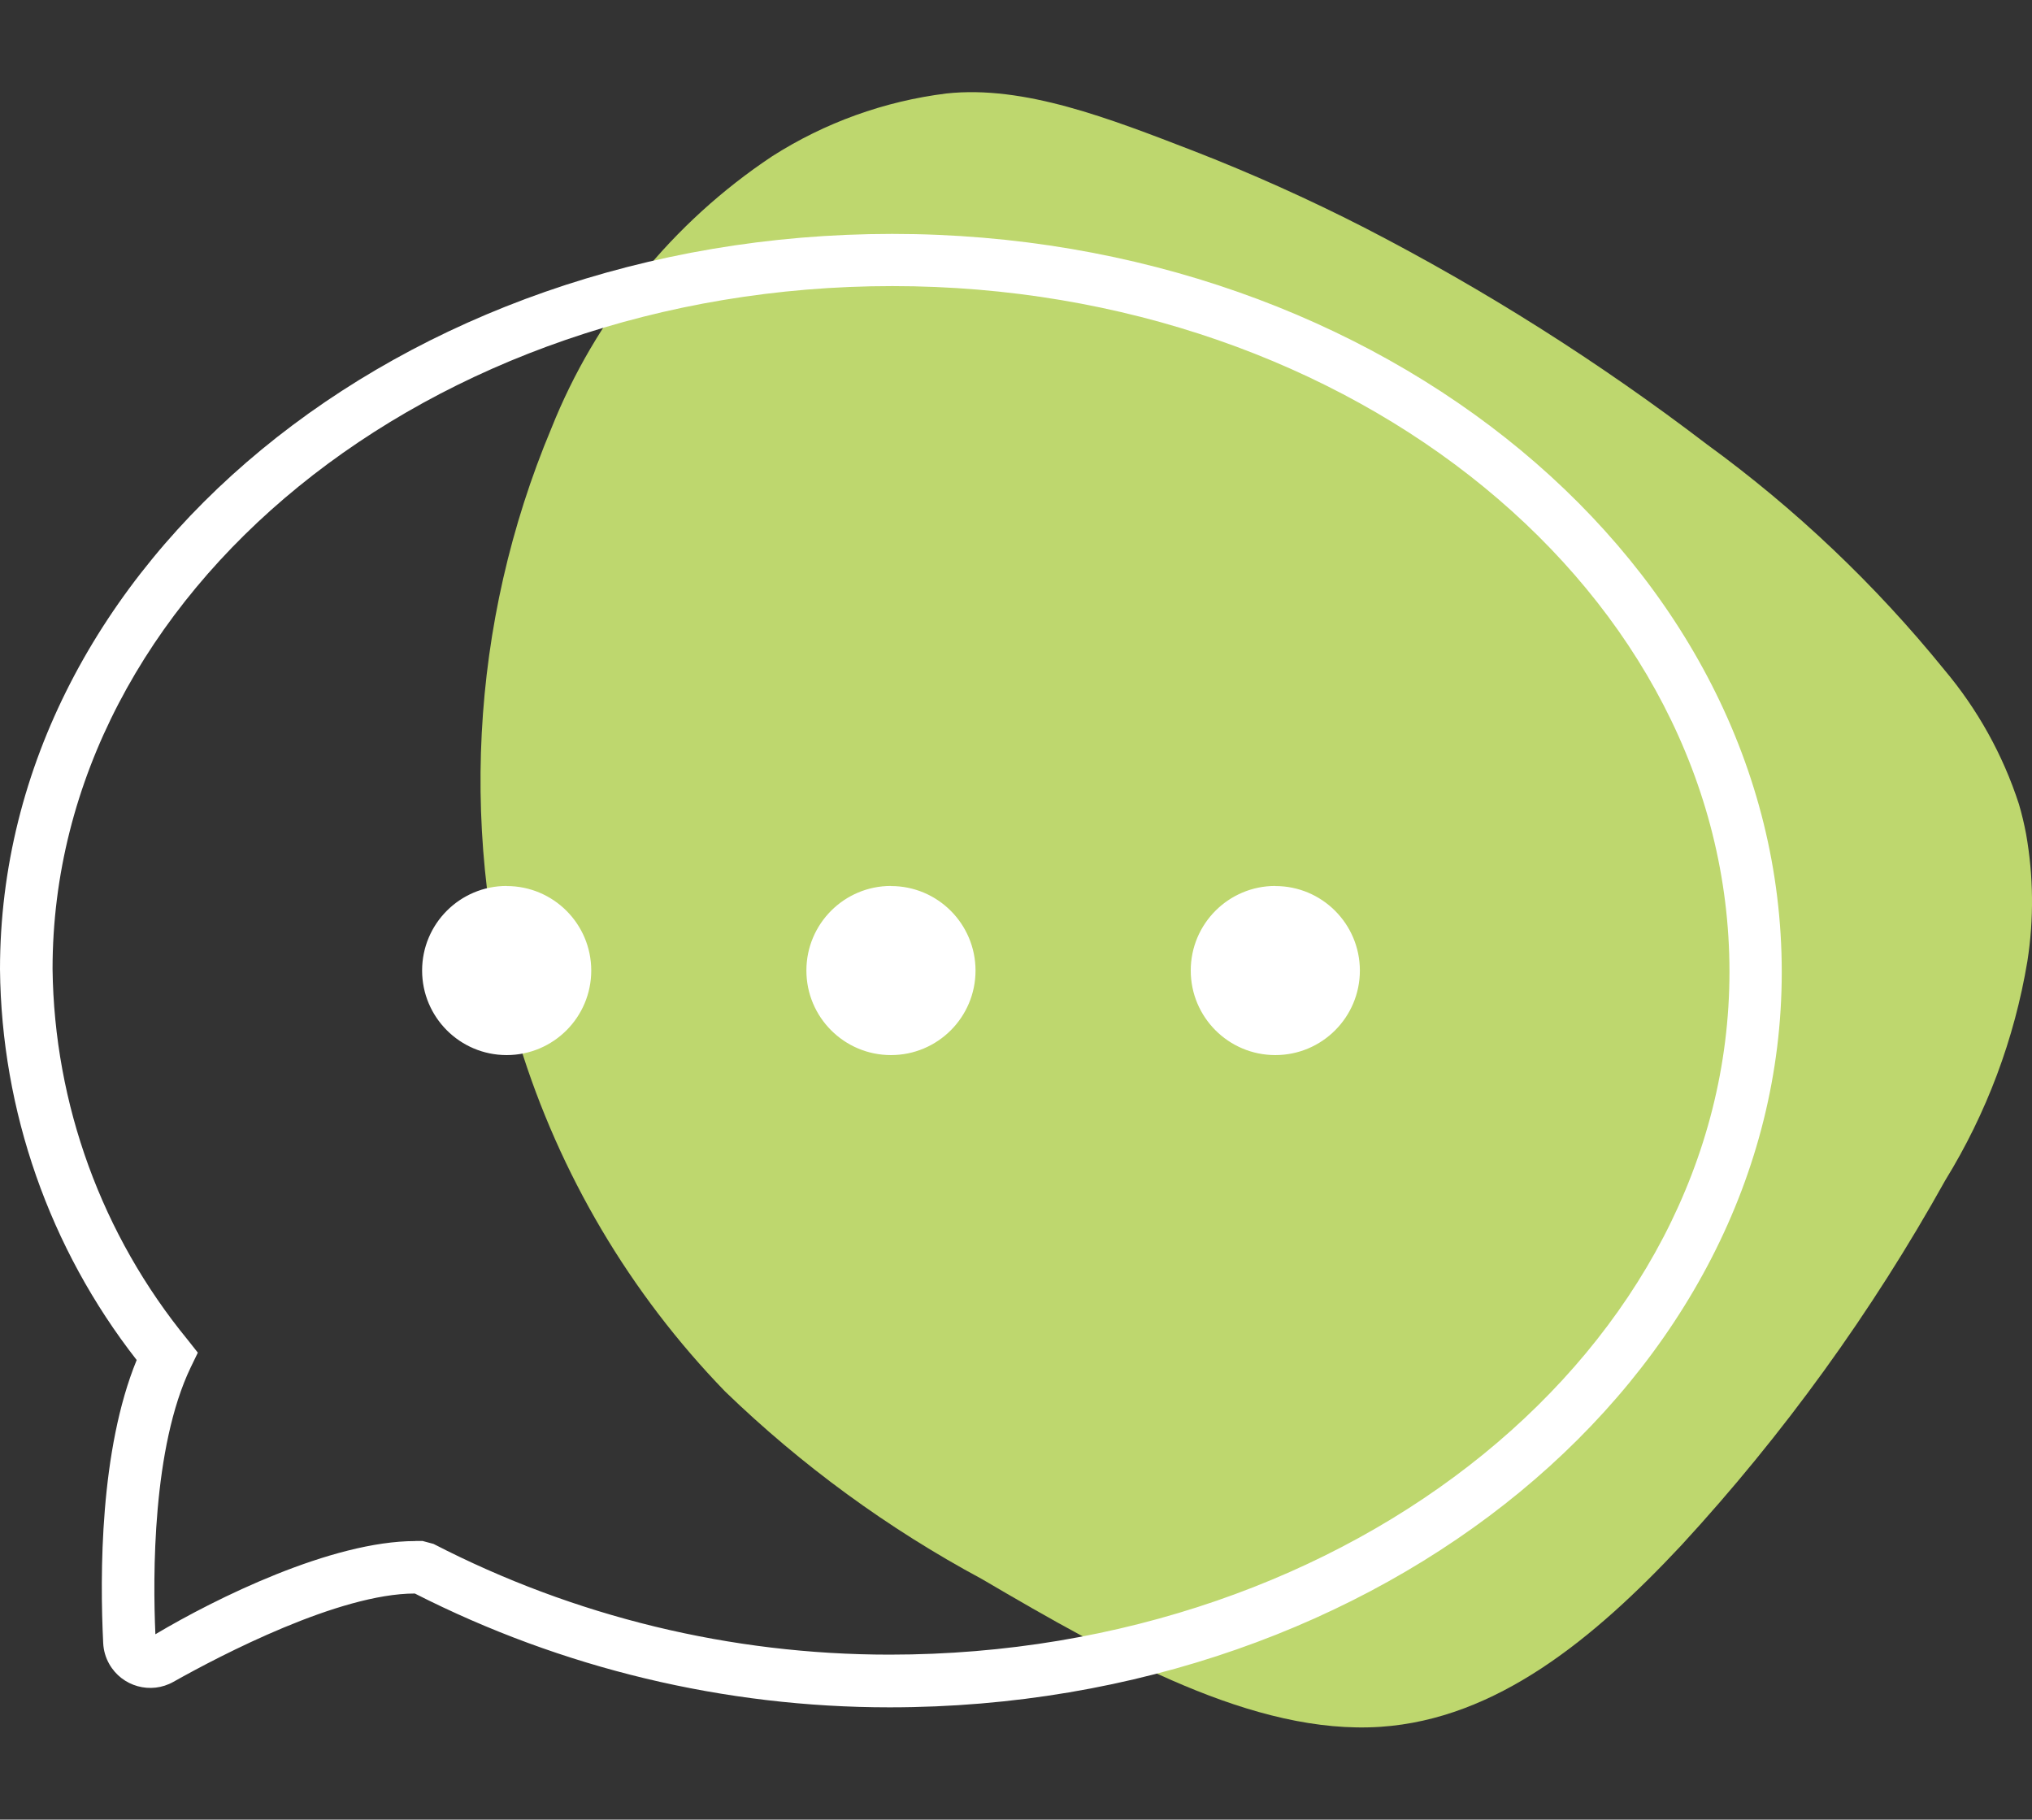
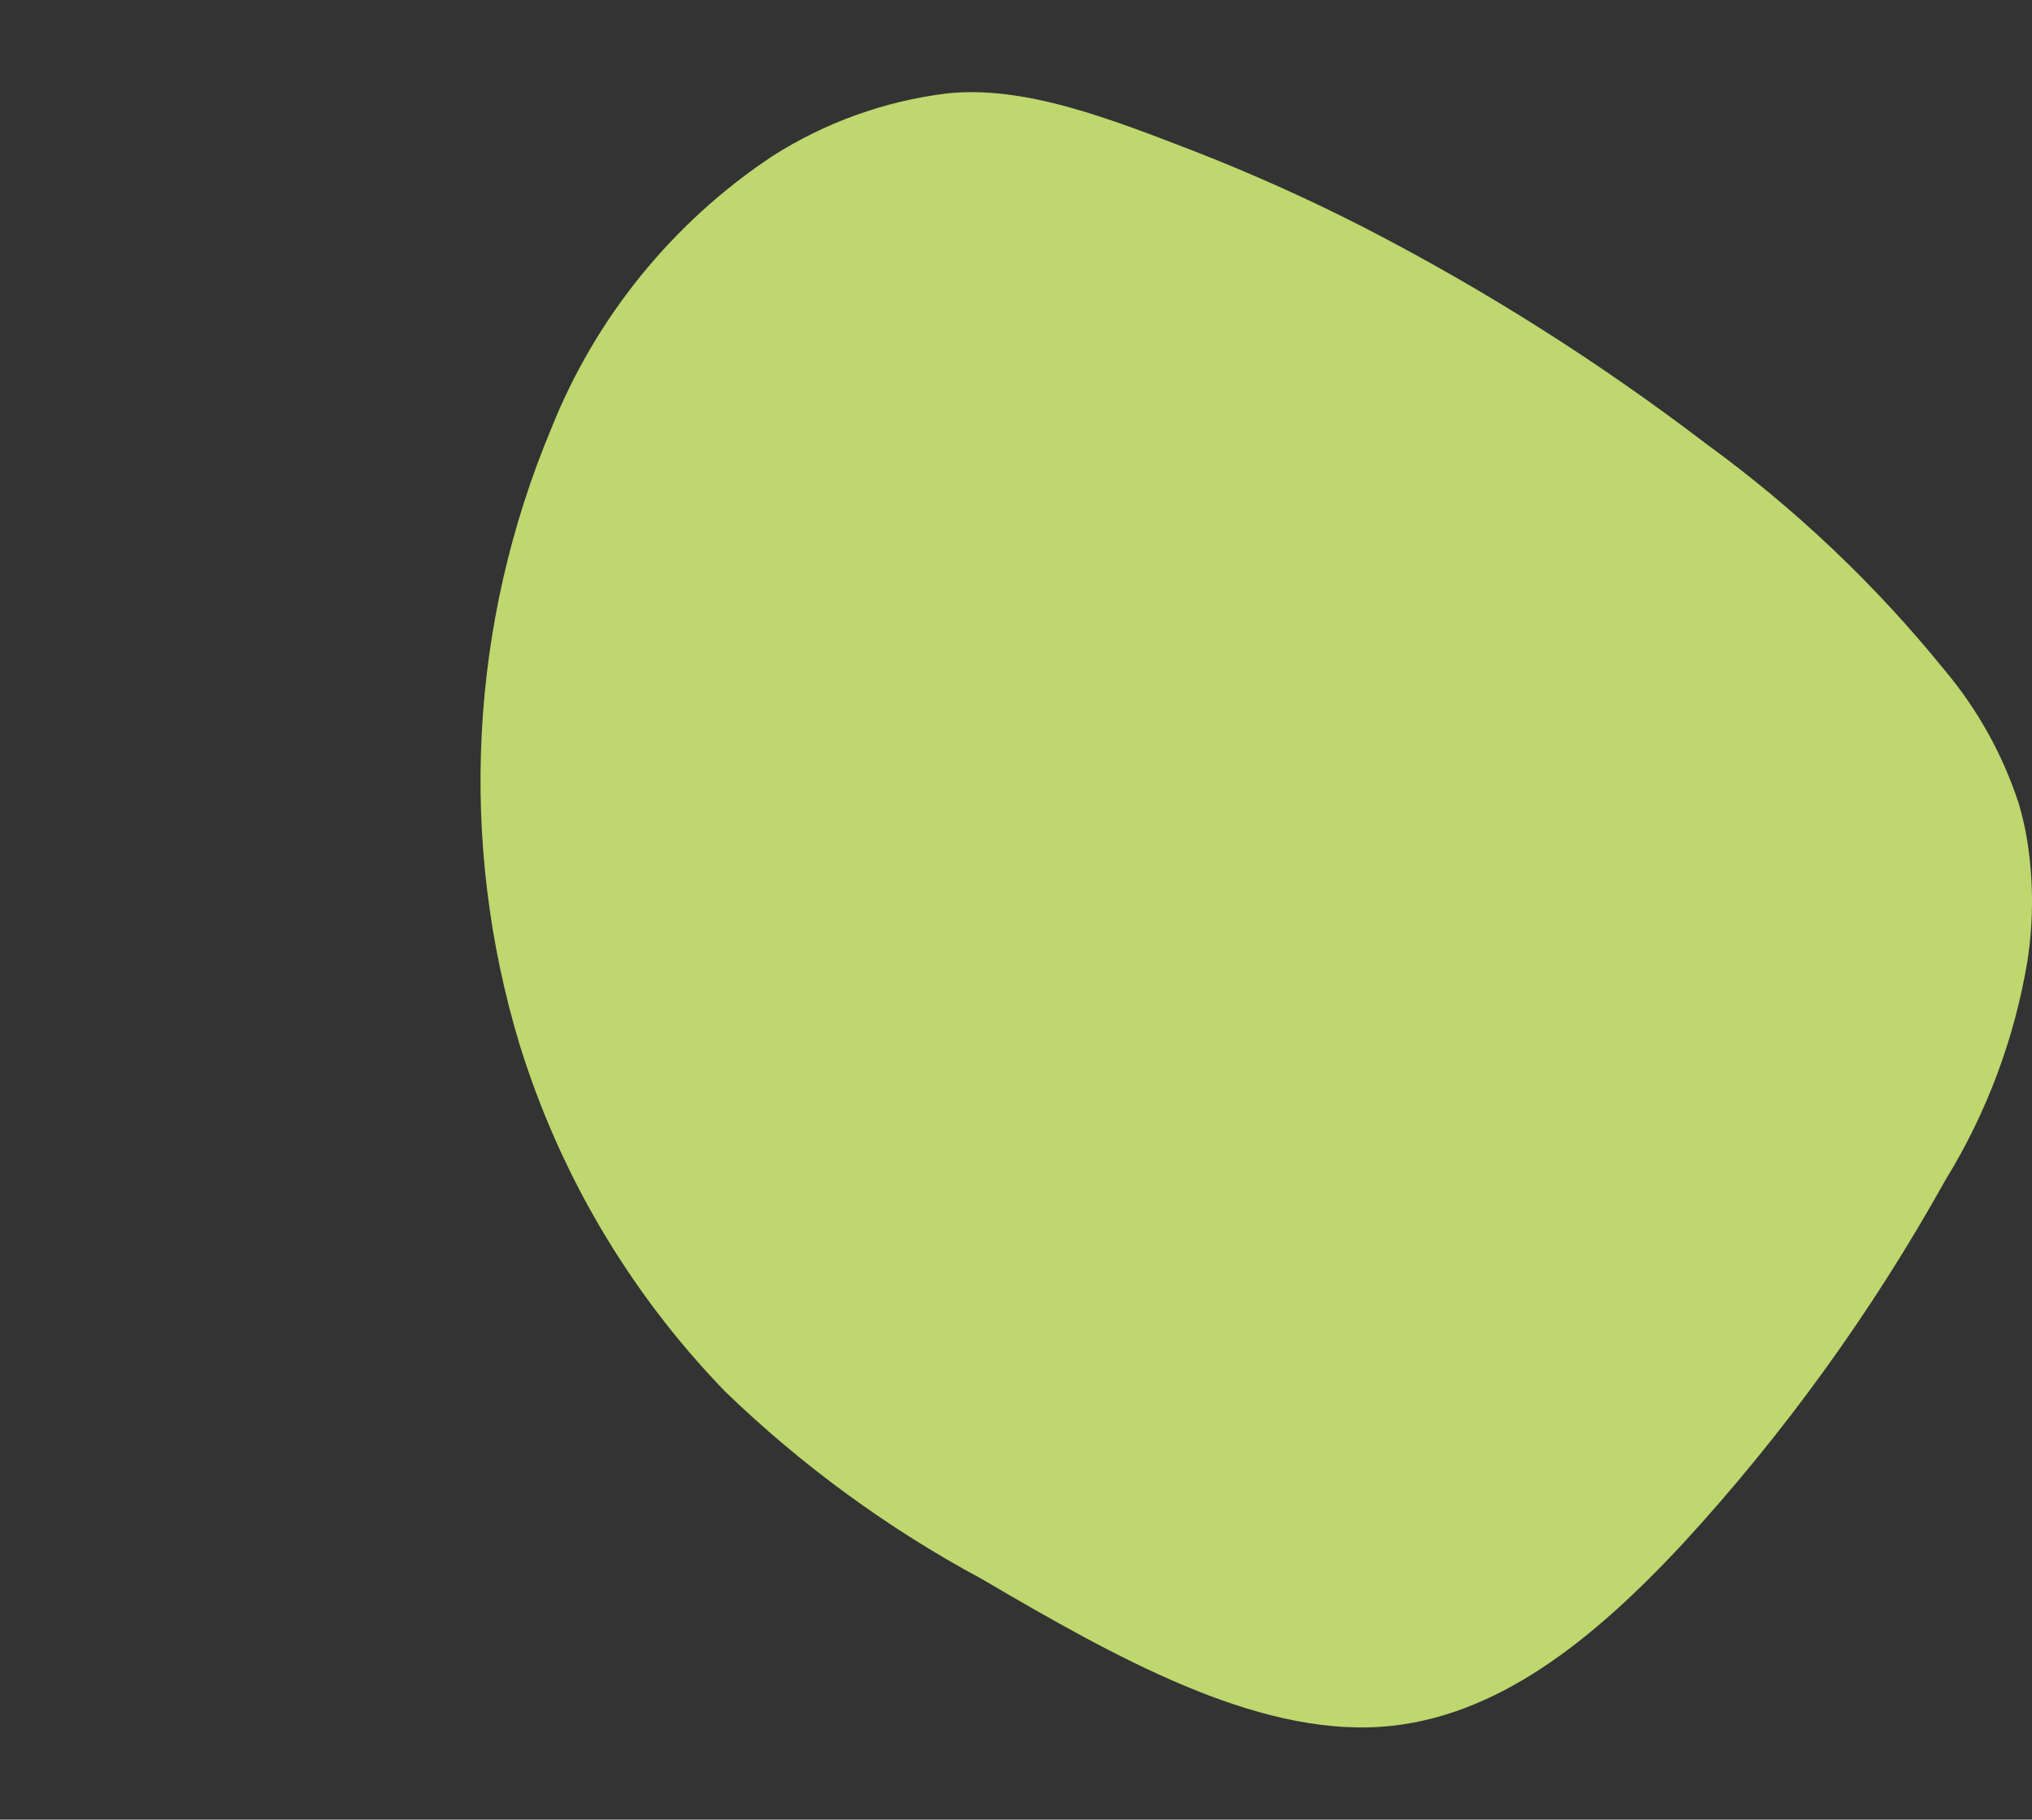
<svg xmlns="http://www.w3.org/2000/svg" version="1.1" id="Layer_1" x="0px" y="0px" viewBox="0 0 59.852 53.592" style="enable-background:new 0 0 59.852 53.592;" xml:space="preserve">
  <rect x="0" y="0" width="59.852" height="53.592" fill="#333333" stroke="none" />
  <style type="text/css">
	.st0{fill:#BED76E;}
	.st1{fill:#FFFFFF;}
</style>
  <g id="Group_1482">
    <path id="Path_14242" class="st0" d="M59.678,24.564c0.219,1.239,0.232,2.505,0.038,3.748   c-0.381,2.286-1.202,4.477-2.418,6.45c-2.158,3.877-4.767,7.486-7.774,10.75c-2.583,2.762-5.449,5.117-8.861,5.347   c-3.713,0.247-7.785-2.03-11.743-4.353c-2.763-1.485-5.309-3.345-7.564-5.525   c-2.799-2.889-4.875-6.399-6.059-10.243c-1.8-5.967-1.467-12.375,0.943-18.122   c1.304-3.269,3.572-6.064,6.503-8.013c1.552-0.991,3.306-1.623,5.134-1.85c2.295-0.249,4.816,0.742,7.259,1.684   c1.721,0.669,3.407,1.426,5.051,2.267c3.543,1.826,6.918,3.962,10.086,6.381c2.611,1.9,4.963,4.133,6.997,6.642   c0.981,1.165,1.727,2.508,2.197,3.957C59.552,23.974,59.622,24.267,59.678,24.564z" />
-     <path id="Path_14241" class="st1" d="M26.203,50.285c-4.86,0.001-9.652-1.148-13.984-3.352c-2.229,0-5.7,1.808-7.109,2.6   c-0.667,0.378-1.514,0.143-1.892-0.524c-0.106-0.187-0.167-0.395-0.178-0.61c-0.1-2.023-0.1-5.695,0.986-8.343   C1.456,36.766,0.041,32.722,0,28.548c0-11.942,11.789-21.659,26.281-21.659c14.449,0,26.2,9.753,26.2,21.738   C52.486,40.568,40.695,50.285,26.203,50.285z M12.235,45.385h0.21l0.324,0.087c4.154,2.144,8.76,3.262,13.434,3.261   c13.642,0,24.738-9.023,24.738-20.114c0-11.134-11.062-20.193-24.657-20.193c-13.639,0-24.736,9.023-24.736,20.114   C1.597,32.526,3,36.376,5.527,39.459l0.3,0.38l-0.21,0.434c-1.133,2.36-1.116,6.157-1.04,7.86   c1.769-1.054,5.187-2.745,7.658-2.745L12.235,45.385z M14.924,26.093c-1.376-0-2.491,1.115-2.491,2.491   c-0,1.376,1.115,2.491,2.491,2.491c1.376,0,2.491-1.115,2.491-2.491c0,0,0-0,0-0l0,0   c-0.001-1.375-1.116-2.488-2.491-2.488L14.924,26.093z M26.243,26.093c-1.376,0-2.491,1.115-2.491,2.491   s1.115,2.491,2.491,2.491c1.376,0,2.491-1.115,2.491-2.491c0,0,0,0,0,0l0,0c-0.002-1.375-1.116-2.488-2.491-2.488   L26.243,26.093z M37.564,26.093c-1.376,0-2.491,1.115-2.491,2.491c0,1.376,1.115,2.491,2.491,2.491   c1.376,0,2.491-1.115,2.491-2.491l0,0c-0.002-1.375-1.116-2.488-2.491-2.488L37.564,26.093z" />
  </g>
</svg>